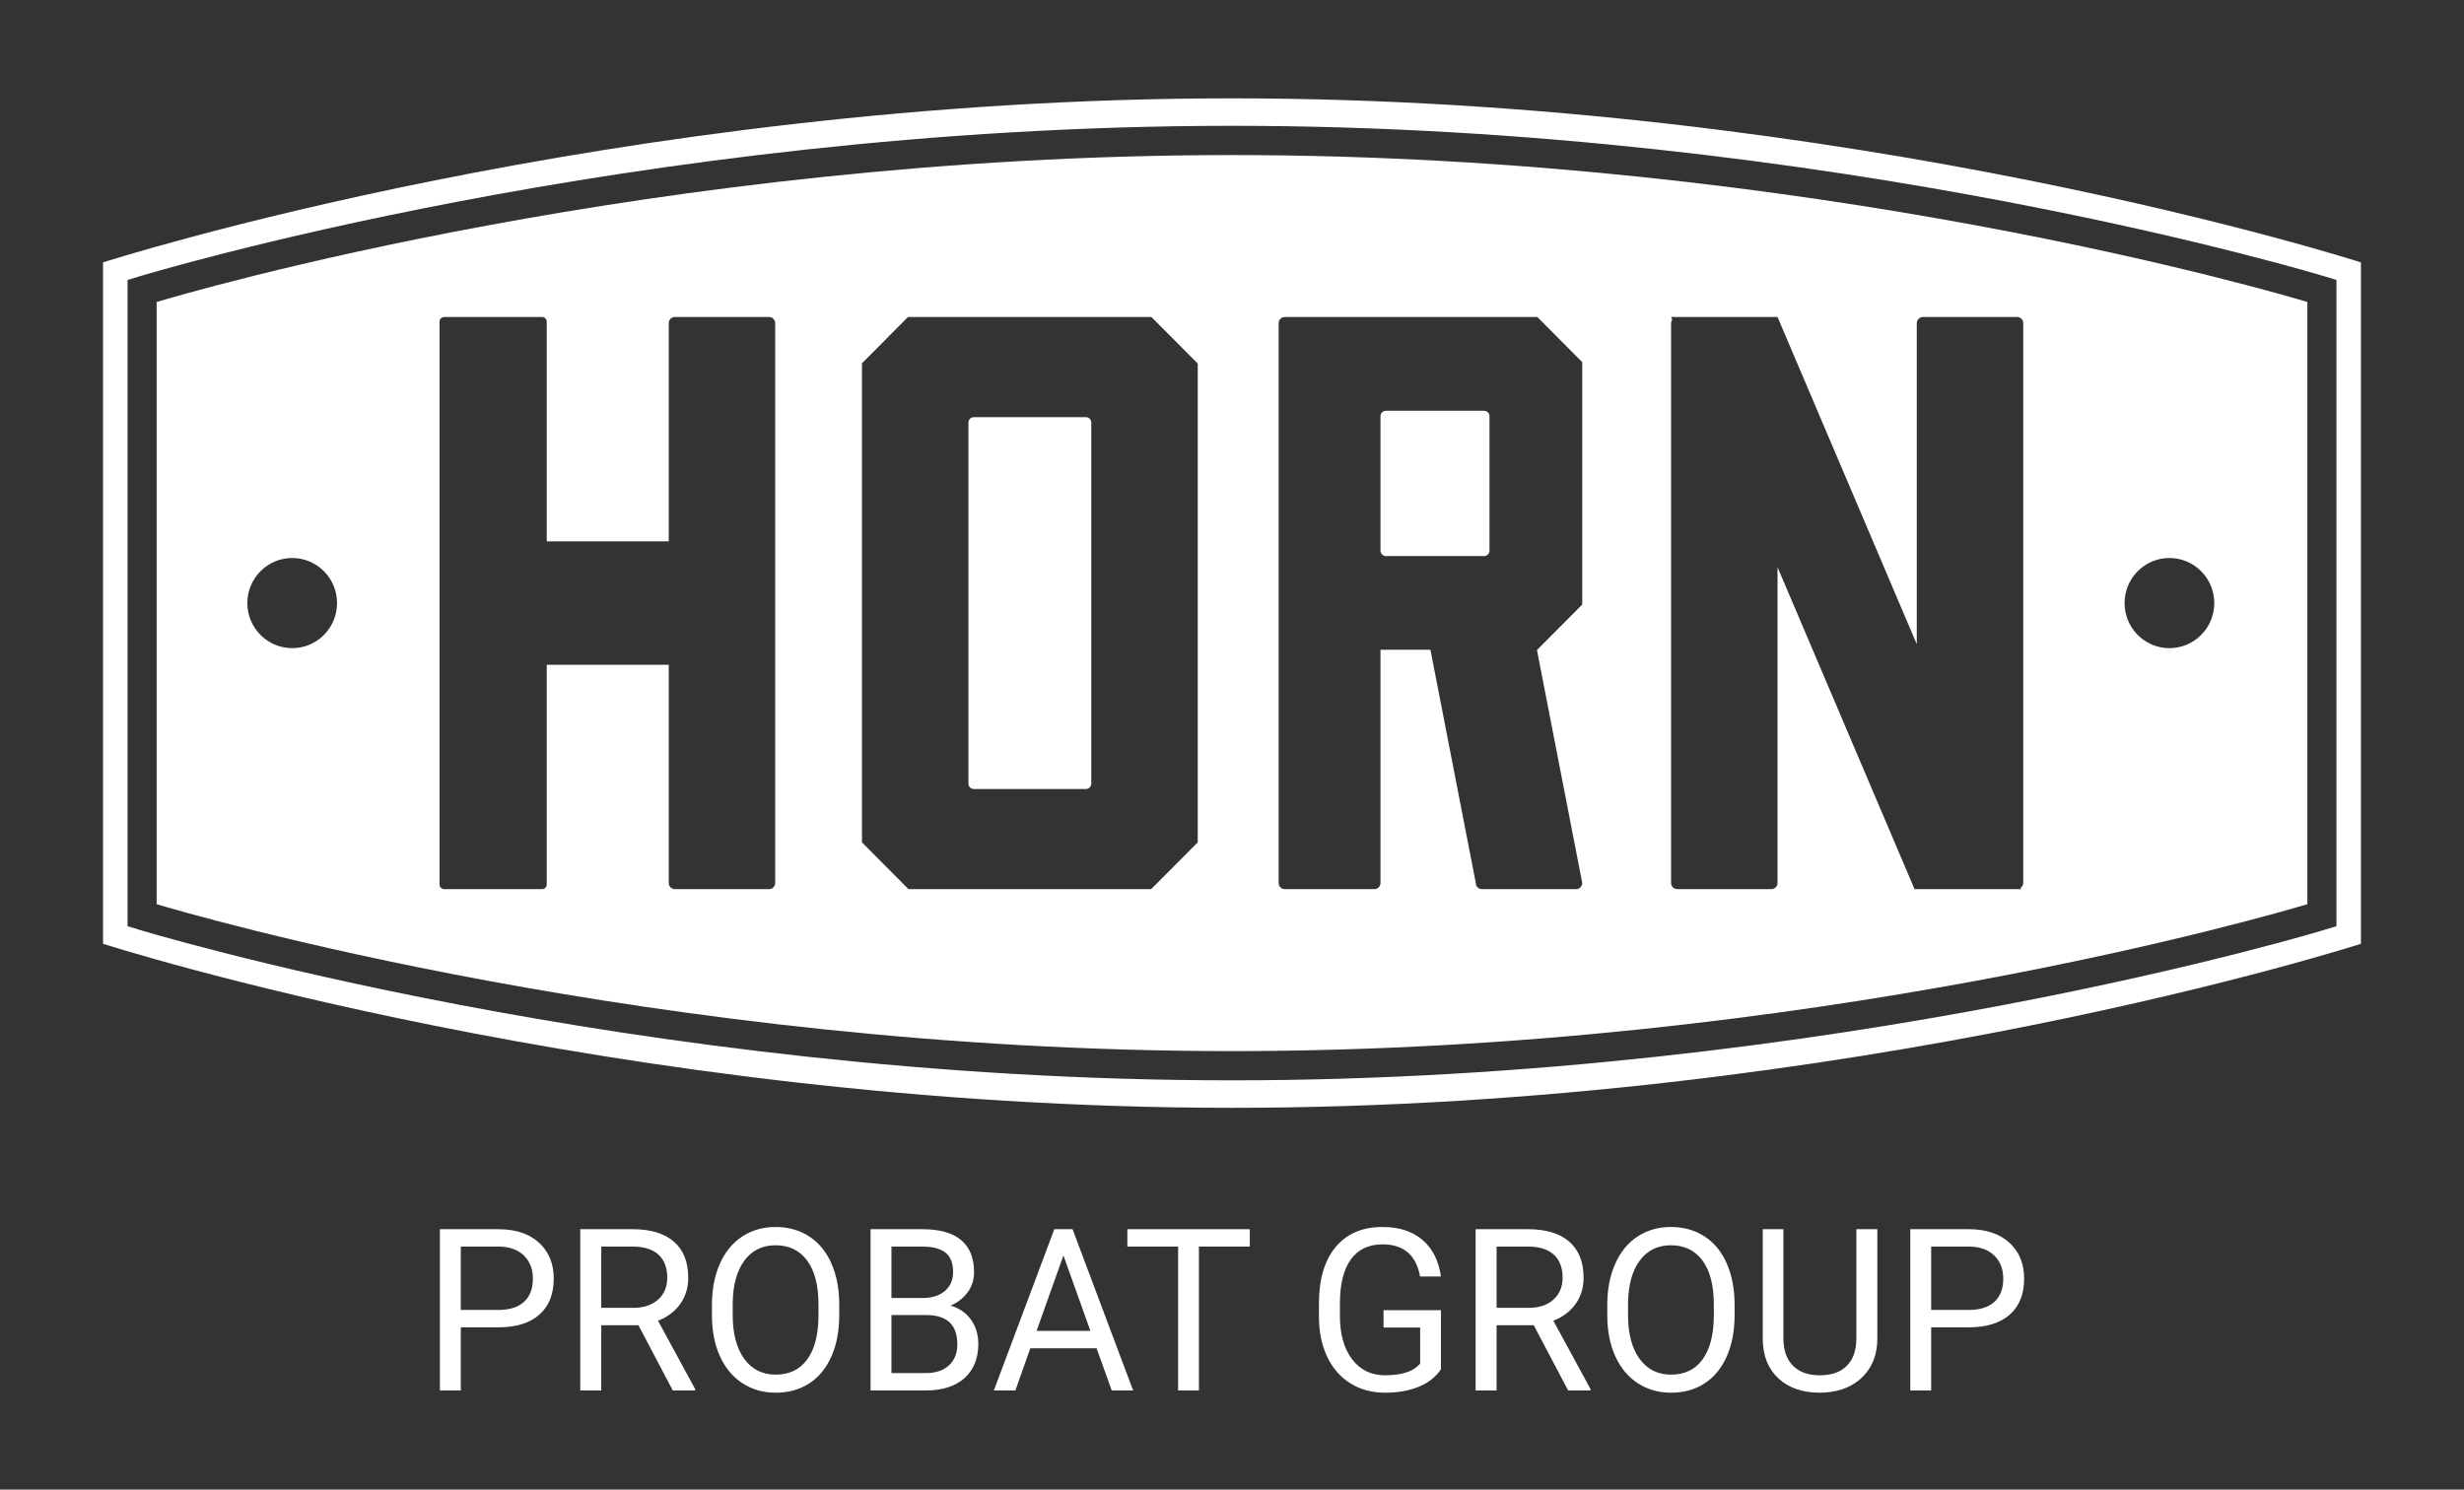
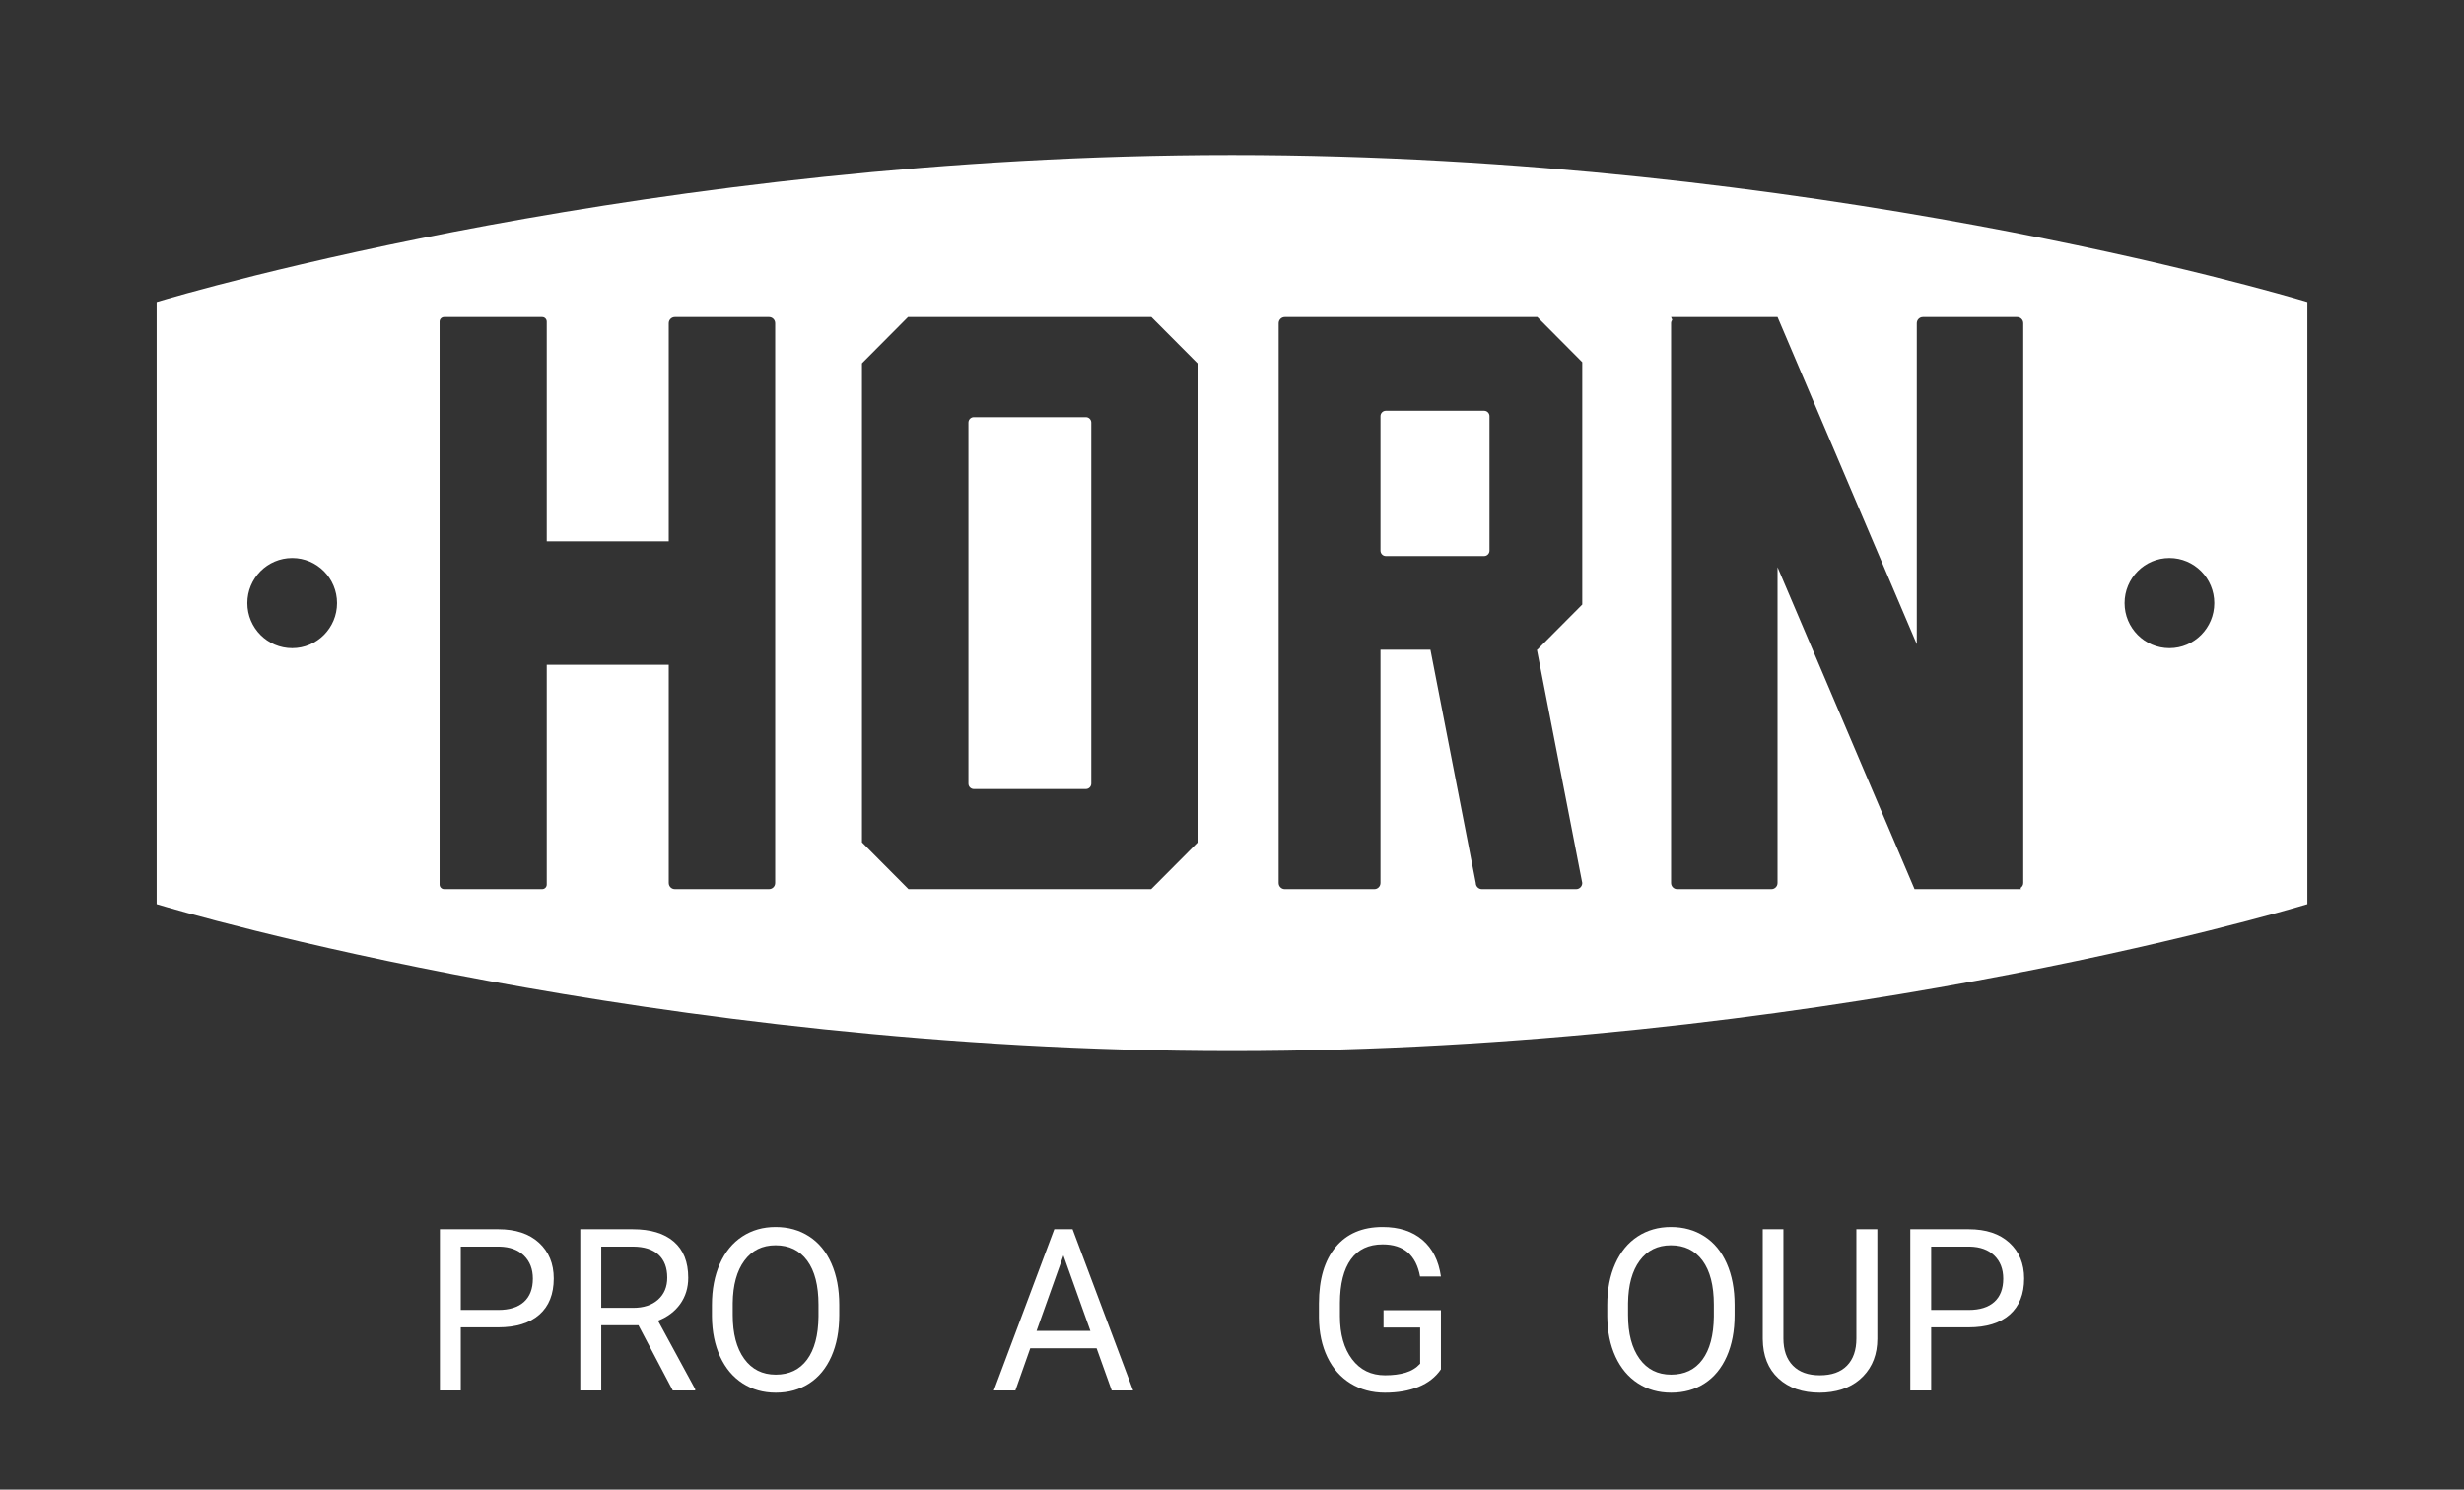
<svg xmlns="http://www.w3.org/2000/svg" width="129" height="78" xml:space="preserve" overflow="hidden">
  <rect width="100%" height="100%" fill="#333333" stroke="none" />
  <g transform="translate(-45 -271)">
    <path d="M34.806 71.595 34.806 74.839 33.713 74.839 33.713 66.552 36.77 66.552C37.676 66.552 38.387 66.783 38.901 67.246 39.415 67.709 39.673 68.322 39.673 69.084 39.673 69.889 39.421 70.509 38.918 70.943 38.416 71.377 37.696 71.595 36.758 71.595L34.806 71.595ZM34.806 70.701 36.77 70.701C37.354 70.701 37.802 70.563 38.113 70.288 38.424 70.012 38.58 69.614 38.58 69.093 38.58 68.599 38.424 68.204 38.113 67.907 37.802 67.611 37.375 67.457 36.832 67.445L34.806 67.445 34.806 70.701Z" fill="#FFFFFF" transform="matrix(1 0 0 1.019 34.318 267.547)" />
    <path d="M44.107 71.487 42.16 71.487 42.16 74.839 41.062 74.839 41.062 66.552 43.805 66.552C44.739 66.552 45.457 66.764 45.959 67.189 46.462 67.614 46.714 68.233 46.714 69.045 46.714 69.561 46.574 70.01 46.295 70.394 46.016 70.777 45.628 71.064 45.131 71.253L47.078 74.771 47.078 74.839 45.905 74.839 44.107 71.487ZM42.16 70.593 43.839 70.593C44.382 70.593 44.813 70.452 45.134 70.171 45.455 69.89 45.615 69.513 45.615 69.042 45.615 68.529 45.462 68.135 45.157 67.861 44.851 67.588 44.41 67.449 43.833 67.445L42.16 67.445 42.16 70.593Z" fill="#FFFFFF" transform="matrix(1 0 0 1.019 34.318 267.547)" />
-     <path d="M54.62 70.963C54.62 71.775 54.484 72.484 54.21 73.089 53.937 73.694 53.55 74.156 53.049 74.475 52.548 74.794 51.964 74.953 51.296 74.953 50.643 74.953 50.065 74.793 49.56 74.472 49.055 74.151 48.663 73.694 48.384 73.1 48.105 72.506 47.962 71.819 47.955 71.037L47.955 70.439C47.955 69.642 48.093 68.938 48.37 68.328 48.647 67.717 49.039 67.249 49.545 66.924 50.052 66.6 50.632 66.438 51.284 66.438 51.949 66.438 52.534 66.598 53.04 66.919 53.547 67.239 53.937 67.704 54.21 68.313 54.484 68.922 54.62 69.631 54.62 70.439L54.62 70.963ZM53.533 70.428C53.533 69.445 53.336 68.691 52.941 68.165 52.546 67.64 51.994 67.377 51.284 67.377 50.594 67.377 50.05 67.64 49.654 68.165 49.257 68.691 49.053 69.42 49.042 70.354L49.042 70.963C49.042 71.915 49.242 72.664 49.642 73.208 50.043 73.753 50.594 74.025 51.296 74.025 52.002 74.025 52.548 73.768 52.935 73.254 53.322 72.74 53.522 72.003 53.533 71.043L53.533 70.428Z" fill="#FFFFFF" transform="matrix(1 0 0 1.019 34.318 267.547)" />
-     <path d="M56.259 74.839 56.259 66.552 58.969 66.552C59.868 66.552 60.545 66.737 60.998 67.109 61.452 67.481 61.678 68.031 61.678 68.76 61.678 69.147 61.568 69.49 61.348 69.787 61.128 70.085 60.828 70.316 60.449 70.479 60.897 70.604 61.251 70.842 61.511 71.193 61.77 71.545 61.9 71.963 61.9 72.448 61.9 73.192 61.659 73.777 61.177 74.202 60.696 74.627 60.014 74.839 59.134 74.839L56.259 74.839ZM57.352 70.963 57.352 73.945 59.157 73.945C59.665 73.945 60.066 73.814 60.361 73.55 60.655 73.286 60.802 72.923 60.802 72.46 60.802 71.462 60.259 70.963 59.174 70.963L57.352 70.963ZM57.352 70.086 59.003 70.086C59.481 70.086 59.864 69.967 60.15 69.727 60.437 69.487 60.58 69.162 60.58 68.752 60.58 68.295 60.447 67.963 60.181 67.756 59.916 67.549 59.512 67.445 58.969 67.445L57.352 67.445 57.352 70.086Z" fill="#FFFFFF" transform="matrix(1 0 0 1.019 34.318 267.547)" />
+     <path d="M54.62 70.963C54.62 71.775 54.484 72.484 54.21 73.089 53.937 73.694 53.55 74.156 53.049 74.475 52.548 74.794 51.964 74.953 51.296 74.953 50.643 74.953 50.065 74.793 49.56 74.472 49.055 74.151 48.663 73.694 48.384 73.1 48.105 72.506 47.962 71.819 47.955 71.037L47.955 70.439C47.955 69.642 48.093 68.938 48.37 68.328 48.647 67.717 49.039 67.249 49.545 66.924 50.052 66.6 50.632 66.438 51.284 66.438 51.949 66.438 52.534 66.598 53.04 66.919 53.547 67.239 53.937 67.704 54.21 68.313 54.484 68.922 54.62 69.631 54.62 70.439L54.62 70.963ZM53.533 70.428C53.533 69.445 53.336 68.691 52.941 68.165 52.546 67.64 51.994 67.377 51.284 67.377 50.594 67.377 50.05 67.64 49.654 68.165 49.257 68.691 49.053 69.42 49.042 70.354L49.042 70.963C49.042 71.915 49.242 72.664 49.642 73.208 50.043 73.753 50.594 74.025 51.296 74.025 52.002 74.025 52.548 73.768 52.935 73.254 53.322 72.74 53.522 72.003 53.533 71.043L53.533 70.428" fill="#FFFFFF" transform="matrix(1 0 0 1.019 34.318 267.547)" />
    <path d="M68.093 72.671 64.621 72.671 63.841 74.839 62.714 74.839 65.879 66.552 66.835 66.552 70.006 74.839 68.885 74.839 68.093 72.671ZM64.951 71.777 67.769 71.777 66.357 67.9 64.951 71.777Z" fill="#FFFFFF" transform="matrix(1 0 0 1.019 34.318 267.547)" />
-     <path d="M76.114 67.445 73.45 67.445 73.45 74.839 72.362 74.839 72.362 67.445 69.704 67.445 69.704 66.552 76.114 66.552 76.114 67.445Z" fill="#FFFFFF" transform="matrix(1 0 0 1.019 34.318 267.547)" />
    <path d="M86.12 73.752C85.84 74.154 85.448 74.455 84.945 74.654 84.442 74.853 83.857 74.953 83.189 74.953 82.513 74.953 81.914 74.795 81.39 74.478 80.867 74.161 80.461 73.71 80.175 73.126 79.888 72.541 79.741 71.864 79.734 71.094L79.734 70.371C79.734 69.122 80.025 68.155 80.608 67.468 81.19 66.781 82.009 66.438 83.064 66.438 83.929 66.438 84.625 66.659 85.153 67.101 85.68 67.543 86.003 68.17 86.12 68.982L85.028 68.982C84.823 67.881 84.17 67.331 83.069 67.331 82.337 67.331 81.782 67.589 81.404 68.103 81.027 68.618 80.836 69.363 80.832 70.339L80.832 71.017C80.832 71.948 81.045 72.687 81.47 73.236 81.895 73.785 82.47 74.059 83.195 74.059 83.604 74.059 83.963 74.014 84.27 73.923 84.578 73.832 84.832 73.679 85.033 73.463L85.033 71.606 83.115 71.606 83.115 70.713 86.12 70.713 86.12 73.752Z" fill="#FFFFFF" transform="matrix(1 0 0 1.019 34.318 267.547)" />
-     <path d="M90.981 71.487 89.035 71.487 89.035 74.839 87.936 74.839 87.936 66.552 90.68 66.552C91.613 66.552 92.331 66.764 92.834 67.189 93.337 67.614 93.588 68.233 93.588 69.045 93.588 69.561 93.449 70.01 93.17 70.394 92.891 70.777 92.503 71.064 92.006 71.253L93.953 74.771 93.953 74.839 92.78 74.839 90.981 71.487ZM89.035 70.593 90.714 70.593C91.257 70.593 91.688 70.452 92.009 70.171 92.329 69.89 92.49 69.513 92.49 69.042 92.49 68.529 92.337 68.135 92.032 67.861 91.726 67.588 91.285 67.449 90.708 67.445L89.035 67.445 89.035 70.593Z" fill="#FFFFFF" transform="matrix(1 0 0 1.019 34.318 267.547)" />
    <path d="M101.495 70.963C101.495 71.775 101.358 72.484 101.085 73.089 100.812 73.694 100.425 74.156 99.924 74.475 99.423 74.794 98.838 74.953 98.171 74.953 97.518 74.953 96.939 74.793 96.434 74.472 95.93 74.151 95.538 73.694 95.259 73.1 94.98 72.506 94.837 71.819 94.829 71.037L94.829 70.439C94.829 69.642 94.968 68.938 95.245 68.328 95.522 67.717 95.914 67.249 96.42 66.924 96.927 66.6 97.507 66.438 98.159 66.438 98.823 66.438 99.409 66.598 99.915 66.919 100.422 67.239 100.812 67.704 101.085 68.313 101.358 68.922 101.495 69.631 101.495 70.439L101.495 70.963ZM100.408 70.428C100.408 69.445 100.21 68.691 99.816 68.165 99.421 67.64 98.869 67.377 98.159 67.377 97.469 67.377 96.925 67.64 96.528 68.165 96.132 68.691 95.928 69.42 95.916 70.354L95.916 70.963C95.916 71.915 96.117 72.664 96.517 73.208 96.917 73.753 97.469 74.025 98.171 74.025 98.876 74.025 99.423 73.768 99.81 73.254 100.197 72.74 100.396 72.003 100.408 71.043L100.408 70.428Z" fill="#FFFFFF" transform="matrix(1 0 0 1.019 34.318 267.547)" />
    <path d="M108.968 66.552 108.968 72.187C108.965 72.968 108.719 73.608 108.231 74.105 107.744 74.602 107.083 74.881 106.248 74.942L105.957 74.953C105.05 74.953 104.327 74.708 103.789 74.219 103.25 73.729 102.977 73.056 102.969 72.198L102.969 66.552 104.05 66.552 104.05 72.164C104.05 72.763 104.215 73.229 104.546 73.561 104.876 73.893 105.346 74.059 105.957 74.059 106.576 74.059 107.049 73.894 107.377 73.564 107.706 73.234 107.87 72.769 107.87 72.17L107.87 66.552 108.968 66.552Z" fill="#FFFFFF" transform="matrix(1 0 0 1.019 34.318 267.547)" />
    <path d="M111.786 71.595 111.786 74.839 110.693 74.839 110.693 66.552 113.75 66.552C114.657 66.552 115.367 66.783 115.882 67.246 116.396 67.709 116.653 68.322 116.653 69.084 116.653 69.889 116.401 70.509 115.899 70.943 115.396 71.377 114.676 71.595 113.738 71.595L111.786 71.595ZM111.786 70.701 113.75 70.701C114.334 70.701 114.782 70.563 115.093 70.288 115.404 70.012 115.56 69.614 115.56 69.093 115.56 68.599 115.404 68.204 115.093 67.907 114.782 67.611 114.355 67.457 113.813 67.445L111.786 67.445 111.786 70.701Z" fill="#FFFFFF" transform="matrix(1 0 0 1.019 34.318 267.547)" />
    <path d="M246.389 179.066C216.115 179.066 191.569 186.279 190.091 186.721L190.091 218.096C191.569 218.538 216.115 225.751 246.389 225.751 276.665 225.751 301.212 218.537 302.688 218.096L302.688 186.721C301.212 186.279 276.665 179.066 246.389 179.066ZM205.142 187.504 210.275 187.504C210.407 187.504 210.513 187.612 210.513 187.744L210.513 199.193 216.9 199.193 216.9 187.826C216.9 187.649 217.043 187.504 217.22 187.504L222.152 187.504C222.329 187.504 222.473 187.649 222.473 187.826L222.473 216.991C222.473 217.169 222.329 217.312 222.152 217.312L217.22 217.312C217.043 217.312 216.9 217.169 216.9 216.991L216.9 205.623 210.513 205.623 210.513 217.073C210.513 217.205 210.407 217.312 210.275 217.312L205.142 217.312C205.009 217.312 204.903 217.205 204.903 217.073L204.903 187.744C204.903 187.612 205.009 187.504 205.142 187.504ZM229.426 187.504 242.169 187.504 244.596 189.93 244.596 214.874 242.156 217.313 229.452 217.313 227.016 214.875 227.016 189.915 229.426 187.504ZM249.152 187.504 262.375 187.504 264.726 189.857 264.726 202.485 262.371 204.84 262.352 204.84 264.726 216.991C264.726 217.169 264.583 217.313 264.406 217.313L259.474 217.313C259.296 217.313 259.152 217.169 259.152 216.991L256.778 204.84 254.163 204.84 254.163 216.991C254.163 217.169 254.019 217.313 253.842 217.313L249.152 217.313C248.975 217.313 248.831 217.169 248.831 216.991L248.831 187.826C248.831 187.649 248.975 187.504 249.152 187.504ZM269.376 187.504 274.95 187.504 282.24 204.551 282.24 187.826C282.24 187.649 282.384 187.504 282.561 187.504L287.492 187.504C287.671 187.504 287.814 187.649 287.814 187.826L287.814 216.991C287.814 217.102 287.755 217.193 287.671 217.251L287.698 217.313 282.123 217.313 274.95 200.538 274.95 216.991C274.95 217.169 274.806 217.313 274.628 217.313L269.697 217.313C269.519 217.313 269.376 217.169 269.376 216.991L269.376 187.826C269.376 187.759 269.401 187.7 269.436 187.647L269.376 187.504ZM254.444 192.388C254.289 192.388 254.163 192.514 254.163 192.67L254.163 199.675C254.163 199.832 254.289 199.958 254.444 199.958L259.589 199.958C259.744 199.958 259.87 199.832 259.87 199.675L259.87 192.67C259.87 192.514 259.744 192.388 259.589 192.388L254.444 192.388ZM232.872 192.721C232.717 192.721 232.59 192.847 232.59 193.003L232.59 211.814C232.59 211.97 232.717 212.096 232.872 212.096L238.74 212.096C238.894 212.096 239.022 211.97 239.022 211.814L239.022 193.003C239.022 192.847 238.894 192.721 238.74 192.721L232.872 192.721ZM197.188 200.06C198.484 200.06 199.535 201.112 199.535 202.409 199.535 203.705 198.484 204.757 197.188 204.757 195.89 204.757 194.839 203.705 194.839 202.409 194.839 201.112 195.89 200.06 197.188 200.06ZM295.467 200.06C296.764 200.06 297.815 201.112 297.815 202.409 297.815 203.705 296.764 204.757 295.467 204.757 294.17 204.757 293.119 203.705 293.119 202.409 293.119 201.112 294.17 200.06 295.467 200.06Z" fill="#FFFFFF" transform="matrix(1 0 0 1.005 -136.889 99.158)" />
-     <path d="M246.388 176.111C213.925 176.111 187.284 184.658 187.284 184.658L187.284 220.159C187.284 220.159 213.925 228.706 246.388 228.706 278.852 228.706 305.493 220.159 305.493 220.159L305.493 184.658C305.493 184.658 278.852 176.111 246.388 176.111ZM246.389 177.542C277.856 177.542 303.672 185.41 303.672 185.41L304.211 185.574 304.211 219.243 303.672 219.407C303.672 219.407 277.856 227.274 246.389 227.274 214.922 227.274 189.106 219.407 189.106 219.407L188.567 219.243 188.567 185.574 189.106 185.41C189.106 185.41 214.922 177.542 246.389 177.542Z" fill="#FFFFFF" transform="matrix(1 0 0 1.005 -136.889 99.158)" />
  </g>
</svg>